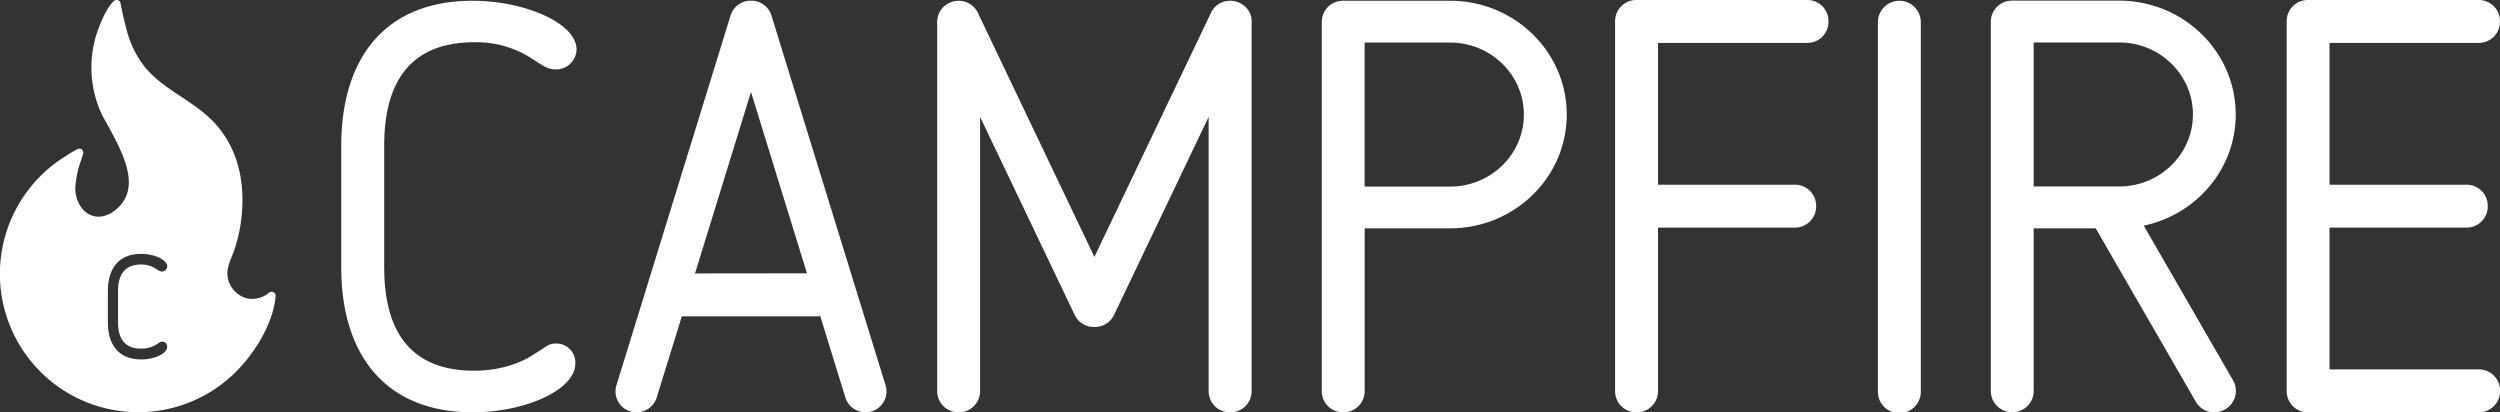
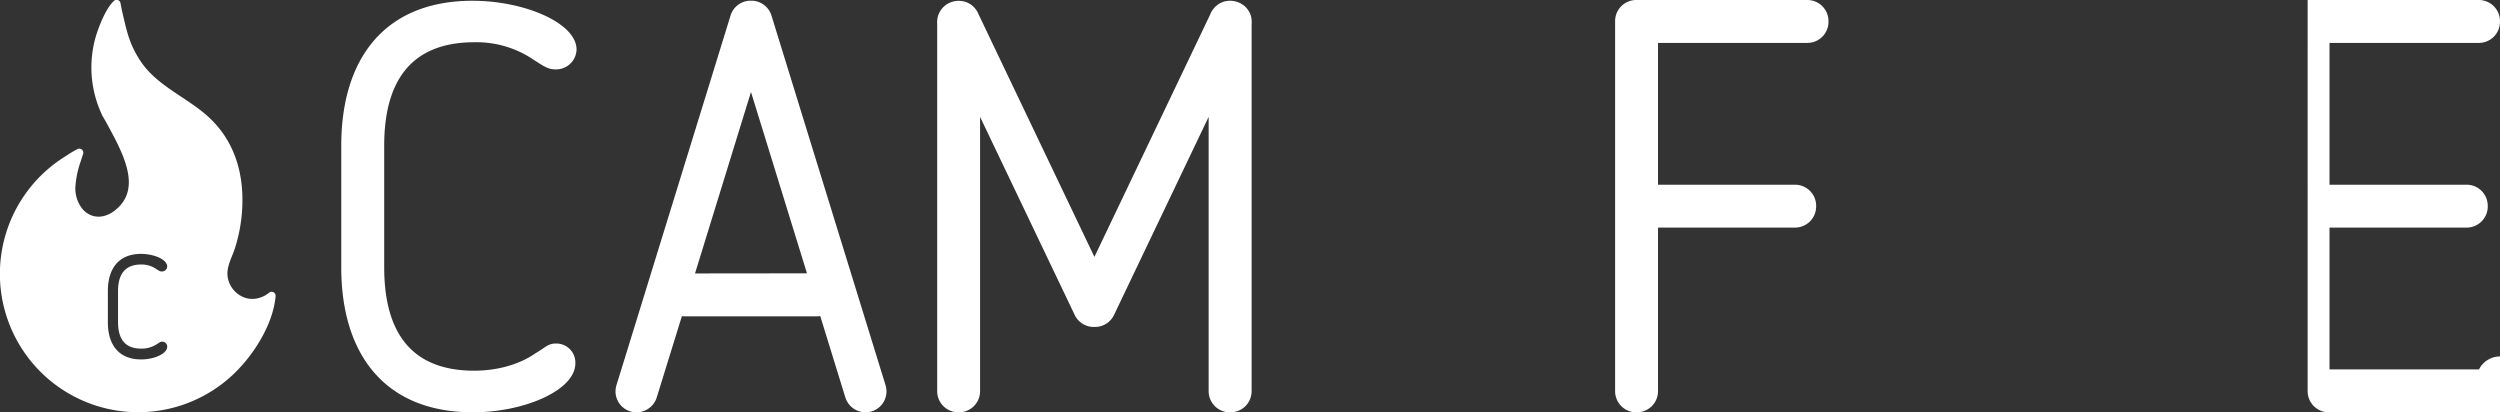
<svg xmlns="http://www.w3.org/2000/svg" id="logo_campfire_white" viewBox="0 0 788.26 130">
  <rect x="0" y="0" width="788.26" height="130" fill="#333333" stroke="none" />
  <defs>
    <style>.cls-1{fill:#fff;}</style>
  </defs>
  <title>CAMPFIRE</title>
-   <path class="cls-1" d="M781.64,116.48H734.5V71.76h43.26a6.66,6.66,0,0,0,6.64-6.64v-.24a6.66,6.66,0,0,0-6.64-6.64H734.5V13.53h47.11a6.66,6.66,0,0,0,6.64-6.64V6.64A6.66,6.66,0,0,0,781.61,0h-54A6.66,6.66,0,0,0,721,6.64V123.36a6.66,6.66,0,0,0,6.64,6.64h54a6.66,6.66,0,0,0,6.64-6.64v-.24A6.66,6.66,0,0,0,781.64,116.48Z" />
+   <path class="cls-1" d="M781.64,116.48H734.5V71.76h43.26a6.66,6.66,0,0,0,6.64-6.64v-.24a6.66,6.66,0,0,0-6.64-6.64H734.5V13.53h47.11a6.66,6.66,0,0,0,6.64-6.64V6.64A6.66,6.66,0,0,0,781.61,0h-54V123.36a6.66,6.66,0,0,0,6.64,6.64h54a6.66,6.66,0,0,0,6.64-6.64v-.24A6.66,6.66,0,0,0,781.64,116.48Z" />
  <path class="cls-1" d="M149,.24c-27.6,0-41.4,18.1-41.4,45.7V84.3c0,27.6,13.9,45.7,41.5,45.7,16.31,0,32.31-7,32.31-15.41a6,6,0,0,0-5.72-6.27h-.44c-2.51,0-3.26,1.25-6.31,3-5.38,3.77-12.43,5.56-19.42,5.56-20.25,0-28.38-12.55-28.38-32.62V45.94c0-20.07,8.2-32.62,28.45-32.62h0a32,32,0,0,1,18.71,5.56c2.87,1.79,4.34,3,6.84,3a6.45,6.45,0,0,0,6.65-6.24v0C181.79,7.23,165.3.24,149,.24Z" />
-   <path class="cls-1" d="M457.17.24H423.4a6.66,6.66,0,0,0-6.64,6.64V123.36A6.66,6.66,0,0,0,423.4,130h.24a6.66,6.66,0,0,0,6.64-6.64V72h26.87C477.52,72,494,55.94,494,36.12S477.52.24,457.17.24Zm0,58.59h-26.9V13.42h26.91c12.87,0,23.3,10.16,23.3,22.7S470.08,58.83,457.21,58.83Z" />
  <path class="cls-1" d="M394.54,5.48a6.67,6.67,0,0,0-.33-1.06c0-.12-.11-.23-.16-.35a6.65,6.65,0,0,0-.4-.73c-.11-.17-.23-.32-.35-.48a5.85,5.85,0,0,0-.39-.48,6.67,6.67,0,0,0-.63-.59L392,1.6A6.6,6.6,0,0,0,389.73.5l-.35-.11h-.1a6.59,6.59,0,0,0-2.79,0h-.14a6.7,6.7,0,0,0-1,.31l-.41.19a6.58,6.58,0,0,0-.65.36,6.7,6.7,0,0,0-.56.41c-.13.11-.27.21-.39.32a6.67,6.67,0,0,0-.68.73l-.12.15a6.62,6.62,0,0,0-.93,1.64L345.07,81,308.55,4.52a6.62,6.62,0,0,0-.93-1.64l-.12-.15a6.67,6.67,0,0,0-.68-.73c-.13-.12-.26-.22-.39-.32a5.64,5.64,0,0,0-1.21-.76l-.42-.2a6.71,6.71,0,0,0-1-.31h-.14a6.59,6.59,0,0,0-2.79,0h-.1l-.35.11a6.6,6.6,0,0,0-2.27,1.1l-.26.21a6.68,6.68,0,0,0-.63.59,4.54,4.54,0,0,0-.39.48c-.12.17-.24.31-.35.48a6.66,6.66,0,0,0-.4.73c0,.12-.11.23-.16.35a6.67,6.67,0,0,0-.33,1.06v.1a6.61,6.61,0,0,0-.13,1.91V123.36a6.66,6.66,0,0,0,6.64,6.64h.24a6.66,6.66,0,0,0,6.64-6.64V36.85l29.85,62.48a6.65,6.65,0,0,0,6,3.76h.37a6.65,6.65,0,0,0,6-3.76l29.85-62.48v86.51a6.66,6.66,0,0,0,6.64,6.64H388a6.66,6.66,0,0,0,6.64-6.64V7.49a6.61,6.61,0,0,0-.1-1.91Z" />
-   <path class="cls-1" d="M675.93,71.15c16.58-3.5,29-17.86,29-35.06C704.93,16.27,688.44.2,668.1.2H634.35a6.66,6.66,0,0,0-6.64,6.64V123.31a6.66,6.66,0,0,0,6.64,6.64h.24a6.66,6.66,0,0,0,6.64-6.64V72h19.56l31.58,54.7a6.66,6.66,0,0,0,9.08,2.43l.21-.12a6.66,6.66,0,0,0,2.43-9.09ZM641.23,58.8V13.38h26.91c12.87,0,23.3,10.17,23.3,22.71S681,58.8,668.14,58.8Z" />
  <path class="cls-1" d="M569.89,0h-54a6.66,6.66,0,0,0-6.64,6.64V123.36A6.66,6.66,0,0,0,515.9,130h.24a6.66,6.66,0,0,0,6.64-6.64V71.76H566a6.66,6.66,0,0,0,6.64-6.64v-.24A6.66,6.66,0,0,0,566,58.24H522.78V13.53h47.11a6.66,6.66,0,0,0,6.64-6.64V6.64A6.66,6.66,0,0,0,569.89,0Z" />
  <path class="cls-1" d="M243.23,4.85A6.64,6.64,0,0,0,237.38.23H236.2a6.64,6.64,0,0,0-5.84,4.62l-36,116.65a6.59,6.59,0,0,0,4.4,8.22h0a6.68,6.68,0,0,0,8.3-4.37L215,99.69c.21,0,.41.06.62.06h42a6.41,6.41,0,0,0,1-.11l7.93,25.7a6.68,6.68,0,0,0,8.3,4.37,6.59,6.59,0,0,0,4.38-8.21ZM219.14,86.22,236.79,29l17.65,57.18Z" />
-   <path class="cls-1" d="M598.87.24A6.78,6.78,0,0,0,592.11,7V123.24a6.77,6.77,0,1,0,13.53,0V7A6.78,6.78,0,0,0,598.87.24Z" />
  <path class="cls-1" d="M85.72,92a1.26,1.26,0,0,0-.82.24,8.41,8.41,0,0,1-5.09,2h-.06A7.64,7.64,0,0,1,78,94.09a8.22,8.22,0,0,1-6.3-7.72c0-2.89,1.47-5.32,2.34-8a49.21,49.21,0,0,0,2-9c1.45-11.61-.85-23.17-9.35-31.59-6.5-6.44-15.59-9.76-21.29-17a31.18,31.18,0,0,1-5.16-10.23C40,9.87,38.54,4.09,38,1A1.26,1.26,0,0,0,35.85.35c-2.58,2.48-4.56,7.84-5.41,10.4a35,35,0,0,0,1.42,24.8l.35.8.07.13c.27.45,1.9,3.23,3.68,6.73l.06.11.07.1c3.69,7.3,8.11,17.11-.22,23.19-3.12,2.28-6.9,2.42-9.64-.46a10.25,10.25,0,0,1-2.45-7.42,30.42,30.42,0,0,1,1.66-7.83c.24-.77.52-1.56.76-2.35A1.26,1.26,0,0,0,24.45,47a33.08,33.08,0,0,0-3.61,2.15,43.61,43.61,0,1,0,52.25,69.32c6.43-5.9,13-15.81,13.81-25.11A1.26,1.26,0,0,0,85.72,92Zm-33-8a1.65,1.65,0,0,1-1.7,1.6c-.64,0-1-.32-1.75-.78a8.18,8.18,0,0,0-4.78-1.42h0c-5.18,0-7.27,3.22-7.27,8.36v9.81c0,5.14,2.07,8.35,7.26,8.35a8.74,8.74,0,0,0,5-1.42c.78-.46,1-.78,1.63-.78h.08a1.57,1.57,0,0,1,1.53,1.61c0,2.16-4,4-8.21,4-7.07,0-10.5-4.63-10.5-11.7V91.78c0-7.07,3.38-11.7,10.44-11.73,4.18,0,8.28,1.79,8.28,4Z" />
</svg>